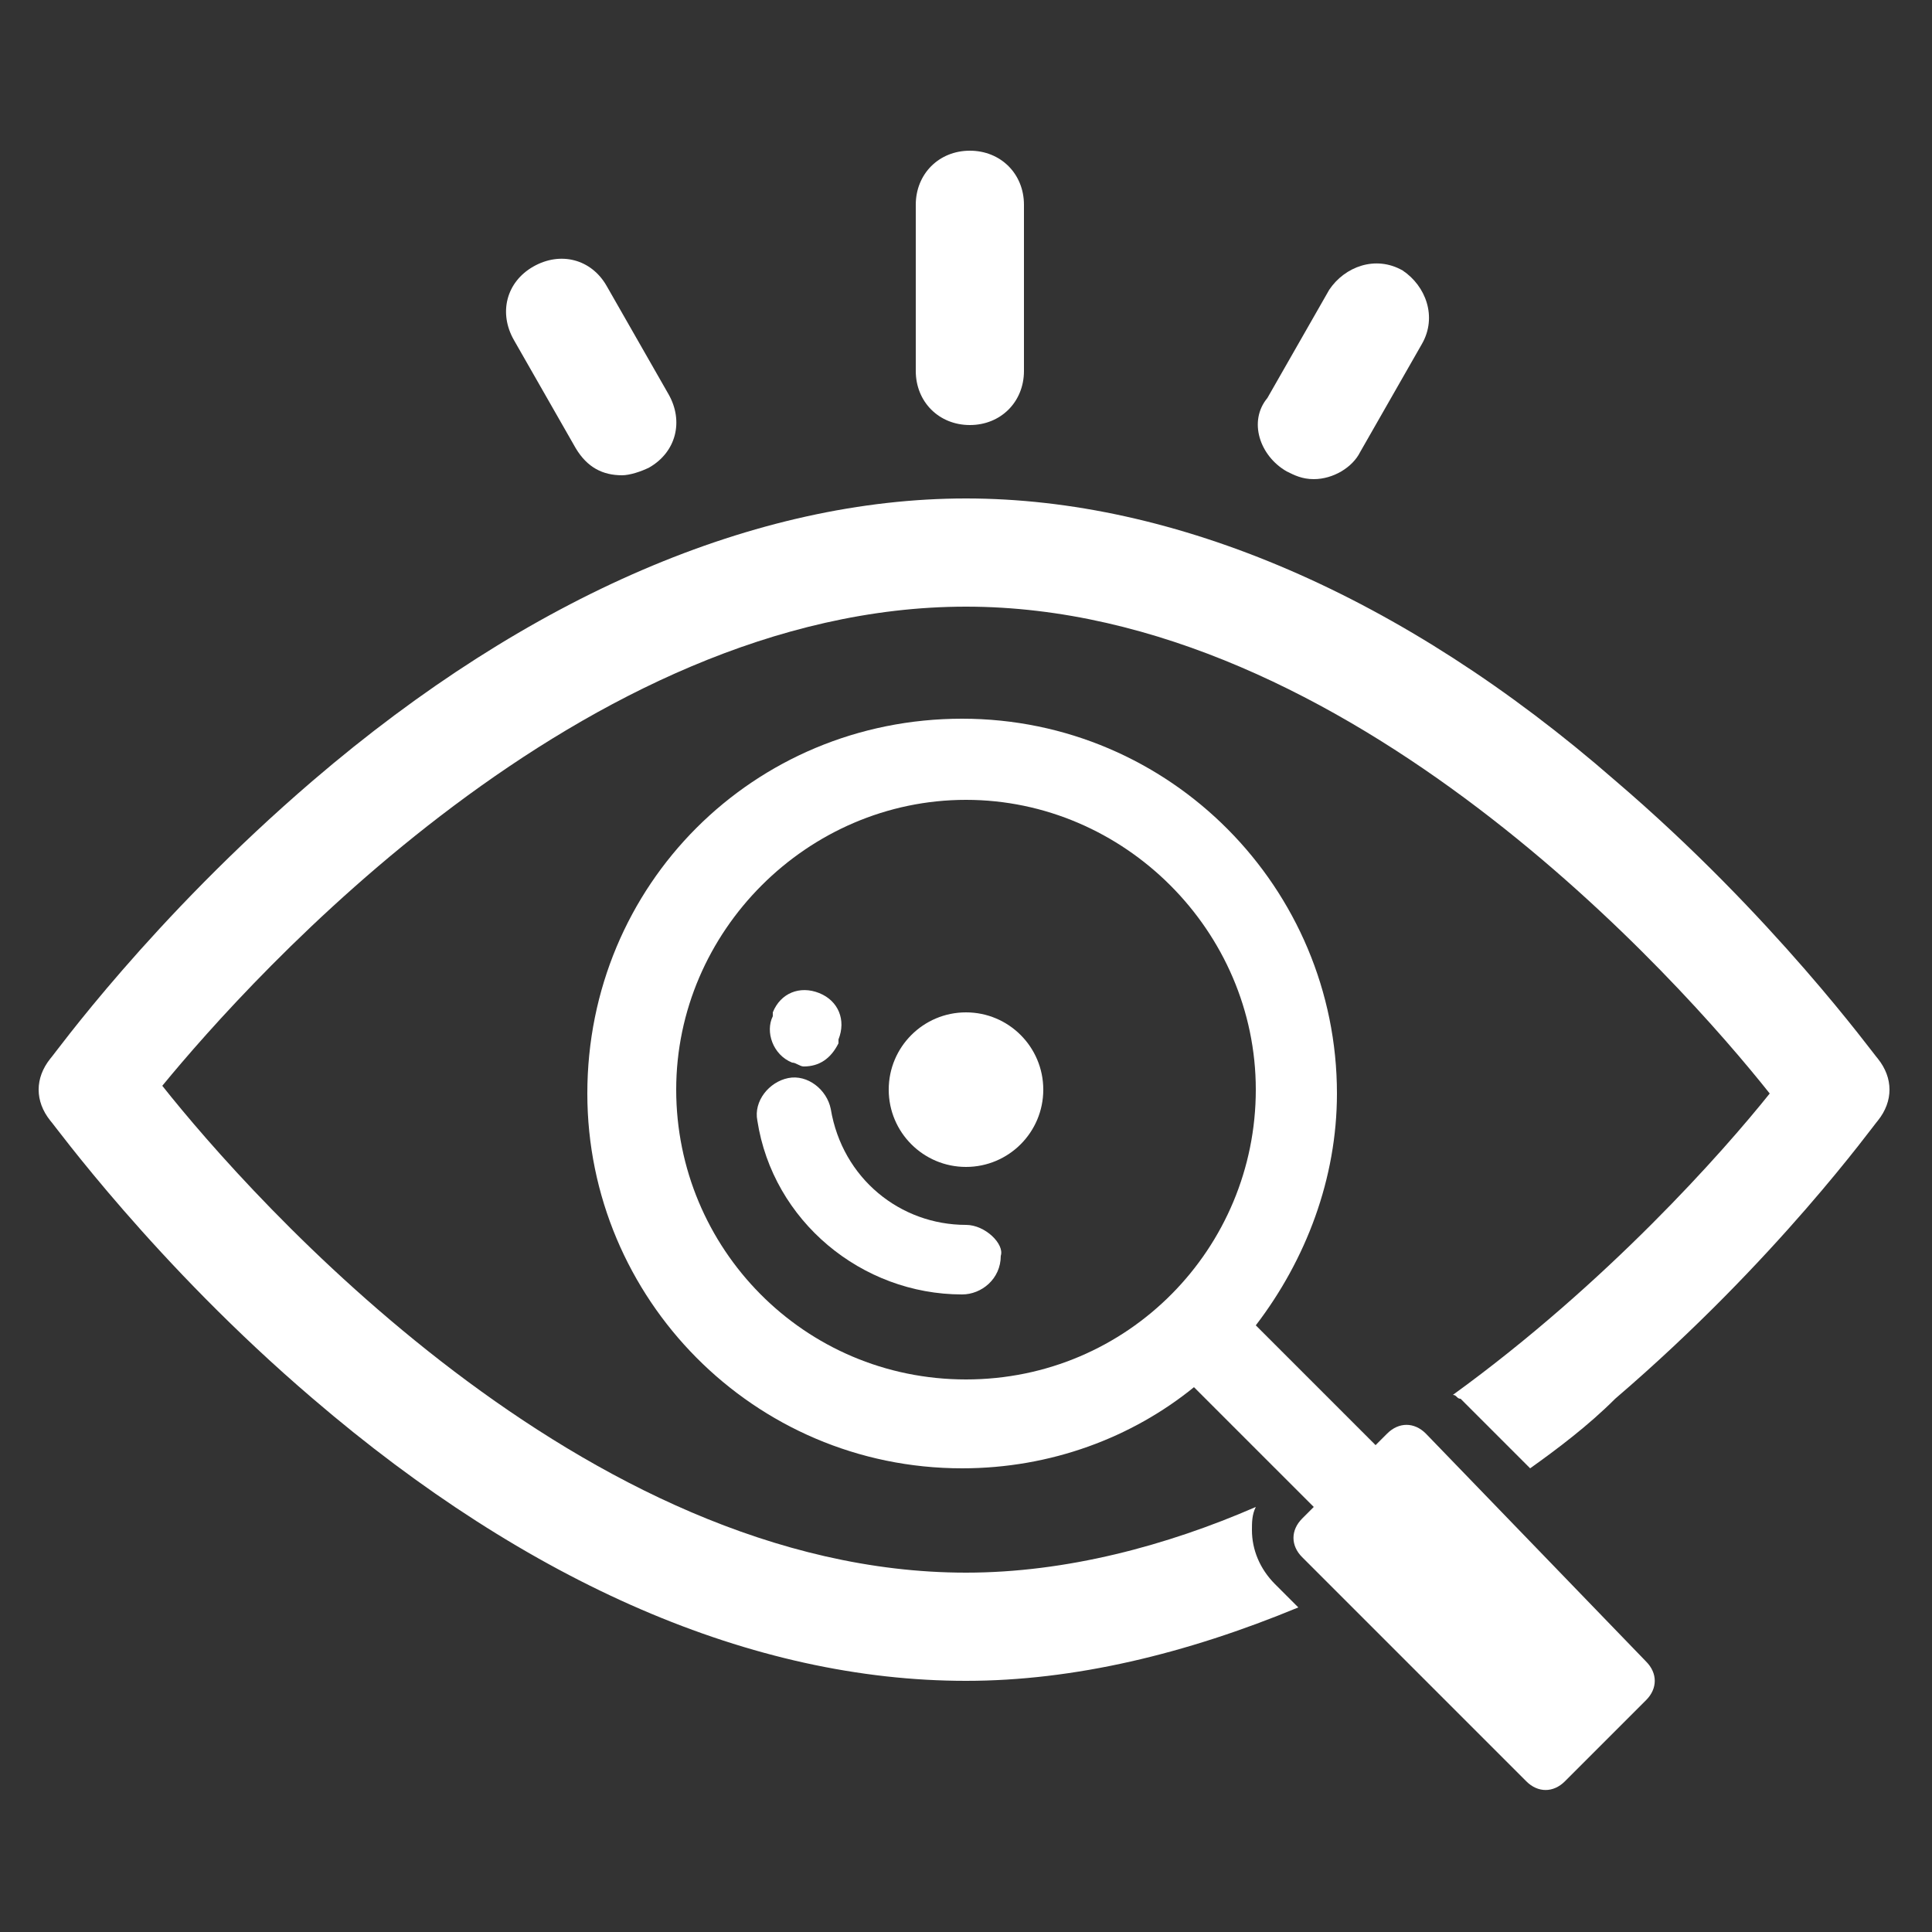
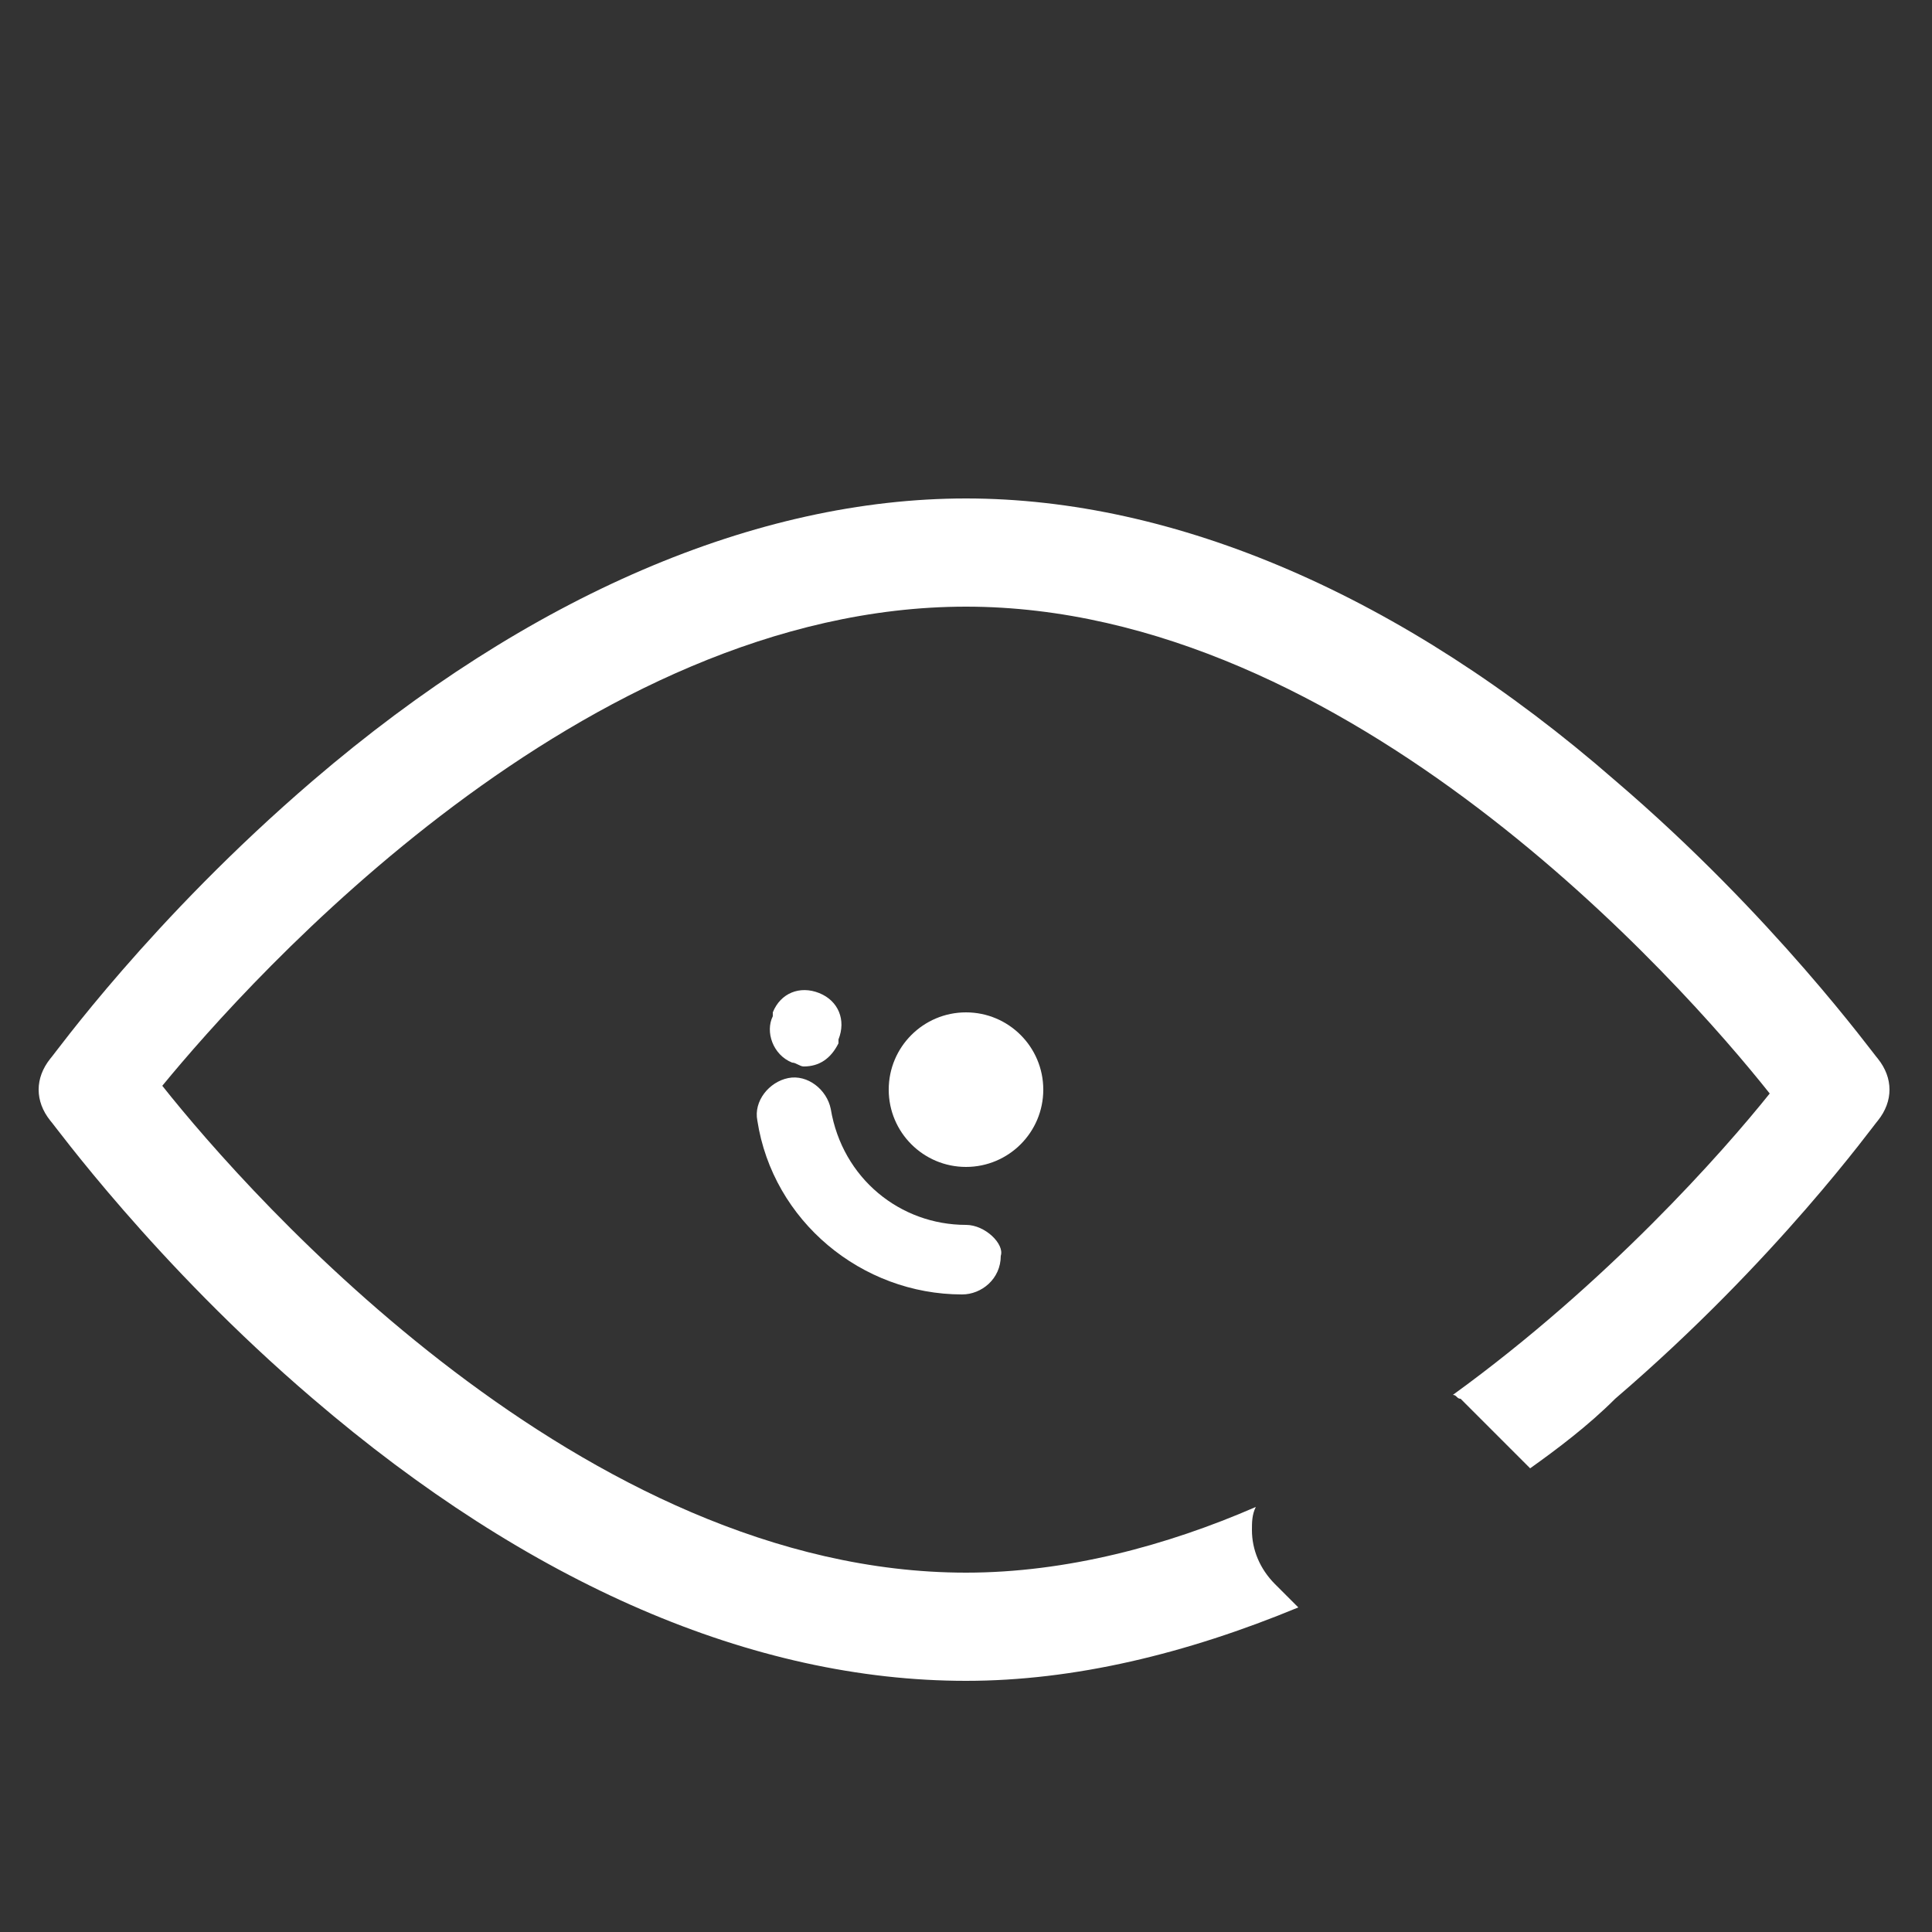
<svg xmlns="http://www.w3.org/2000/svg" version="1.1" id="Layer_1" x="0px" y="0px" width="50px" height="50px" viewBox="0 0 50 50" style="enable-background:new 0 0 50 50;" xml:space="preserve">
  <rect x="0" y="0" width="50" height="50" fill="#333333" stroke="none" />
  <style type="text/css">
	.st0{fill:#FFFFFF;}
</style>
  <g>
    <path class="st0" d="M25,12.9c-5.4,0-11.3,2.5-16.9,7.3c-4.2,3.6-6.7,7.1-6.8,7.2c-0.4,0.5-0.4,1.1,0,1.6c0.1,0.1,2.7,3.7,6.8,7.2   c5.6,4.8,11.4,7.3,16.9,7.3c2.8,0,5.7-0.7,8.6-1.9L33,41c-0.4-0.4-0.6-0.9-0.6-1.4c0-0.2,0-0.4,0.1-0.6c-2.3,1-4.9,1.7-7.5,1.7   c-9.9,0-18.5-9.7-20.8-12.6C6.5,25.3,15.1,15.7,25,15.7s18.5,9.7,20.8,12.6c-1.2,1.5-4.2,4.9-8.2,7.8c0.1,0,0.1,0.1,0.2,0.1   l1.8,1.8c0.7-0.5,1.5-1.1,2.2-1.8c4.2-3.6,6.7-7.1,6.8-7.2c0.4-0.5,0.4-1.1,0-1.6c-0.1-0.1-2.7-3.7-6.8-7.2   C36.3,15.4,30.4,12.9,25,12.9z" />
    <path class="st0" d="M25,31.7c-1.7,0-3.2-1.2-3.5-3c-0.1-0.5-0.6-0.9-1.1-0.8c-0.5,0.1-0.9,0.6-0.8,1.1c0.4,2.6,2.7,4.5,5.3,4.5   c0.5,0,1-0.4,1-1C26,32.2,25.5,31.7,25,31.7z" />
    <path class="st0" d="M20.5,27.5c0.1,0,0.2,0.1,0.3,0.1c0.4,0,0.7-0.2,0.9-0.6l0-0.1c0.2-0.5,0-1-0.5-1.2c-0.5-0.2-1,0-1.2,0.5   c0,0,0,0.1,0,0.1C19.8,26.7,20,27.3,20.5,27.5z" />
    <circle class="st0" cx="25" cy="28.2" r="2" />
-     <path class="st0" d="M36.9,37.1c-0.3-0.3-0.7-0.3-1,0l-0.3,0.3l-3.1-3.1c1.3-1.7,2.1-3.8,2.1-6c0-5.3-4.3-9.7-9.7-9.7   s-9.7,4.3-9.7,9.7c0,5.3,4.3,9.7,9.7,9.7c2.3,0,4.4-0.8,6-2.1l3.1,3.1l-0.3,0.3c-0.3,0.3-0.3,0.7,0,1l5.8,5.8c0.3,0.3,0.7,0.3,1,0   l2.1-2.1c0.3-0.3,0.3-0.7,0-1L36.9,37.1z M25,35.7c-4.2,0-7.5-3.4-7.5-7.5s3.4-7.5,7.5-7.5s7.5,3.4,7.5,7.5S29.2,35.7,25,35.7z" />
-     <path class="st0" d="M25.1,11c0.8,0,1.4-0.6,1.4-1.4V5.3c0-0.8-0.6-1.4-1.4-1.4c-0.8,0-1.4,0.6-1.4,1.4v4.3   C23.7,10.4,24.3,11,25.1,11z" />
-     <path class="st0" d="M14.9,11.6c0.3,0.5,0.7,0.7,1.2,0.7c0.2,0,0.5-0.1,0.7-0.2c0.7-0.4,0.9-1.2,0.5-1.9l-1.6-2.8   c-0.4-0.7-1.2-0.9-1.9-0.5c-0.7,0.4-0.9,1.2-0.5,1.9L14.9,11.6z" />
-     <path class="st0" d="M33.3,12.2c0.2,0.1,0.4,0.2,0.7,0.2c0.5,0,1-0.3,1.2-0.7l1.6-2.8c0.4-0.7,0.1-1.5-0.5-1.9   c-0.7-0.4-1.5-0.1-1.9,0.5l-1.6,2.8C32.3,10.9,32.6,11.8,33.3,12.2z" />
  </g>
</svg>